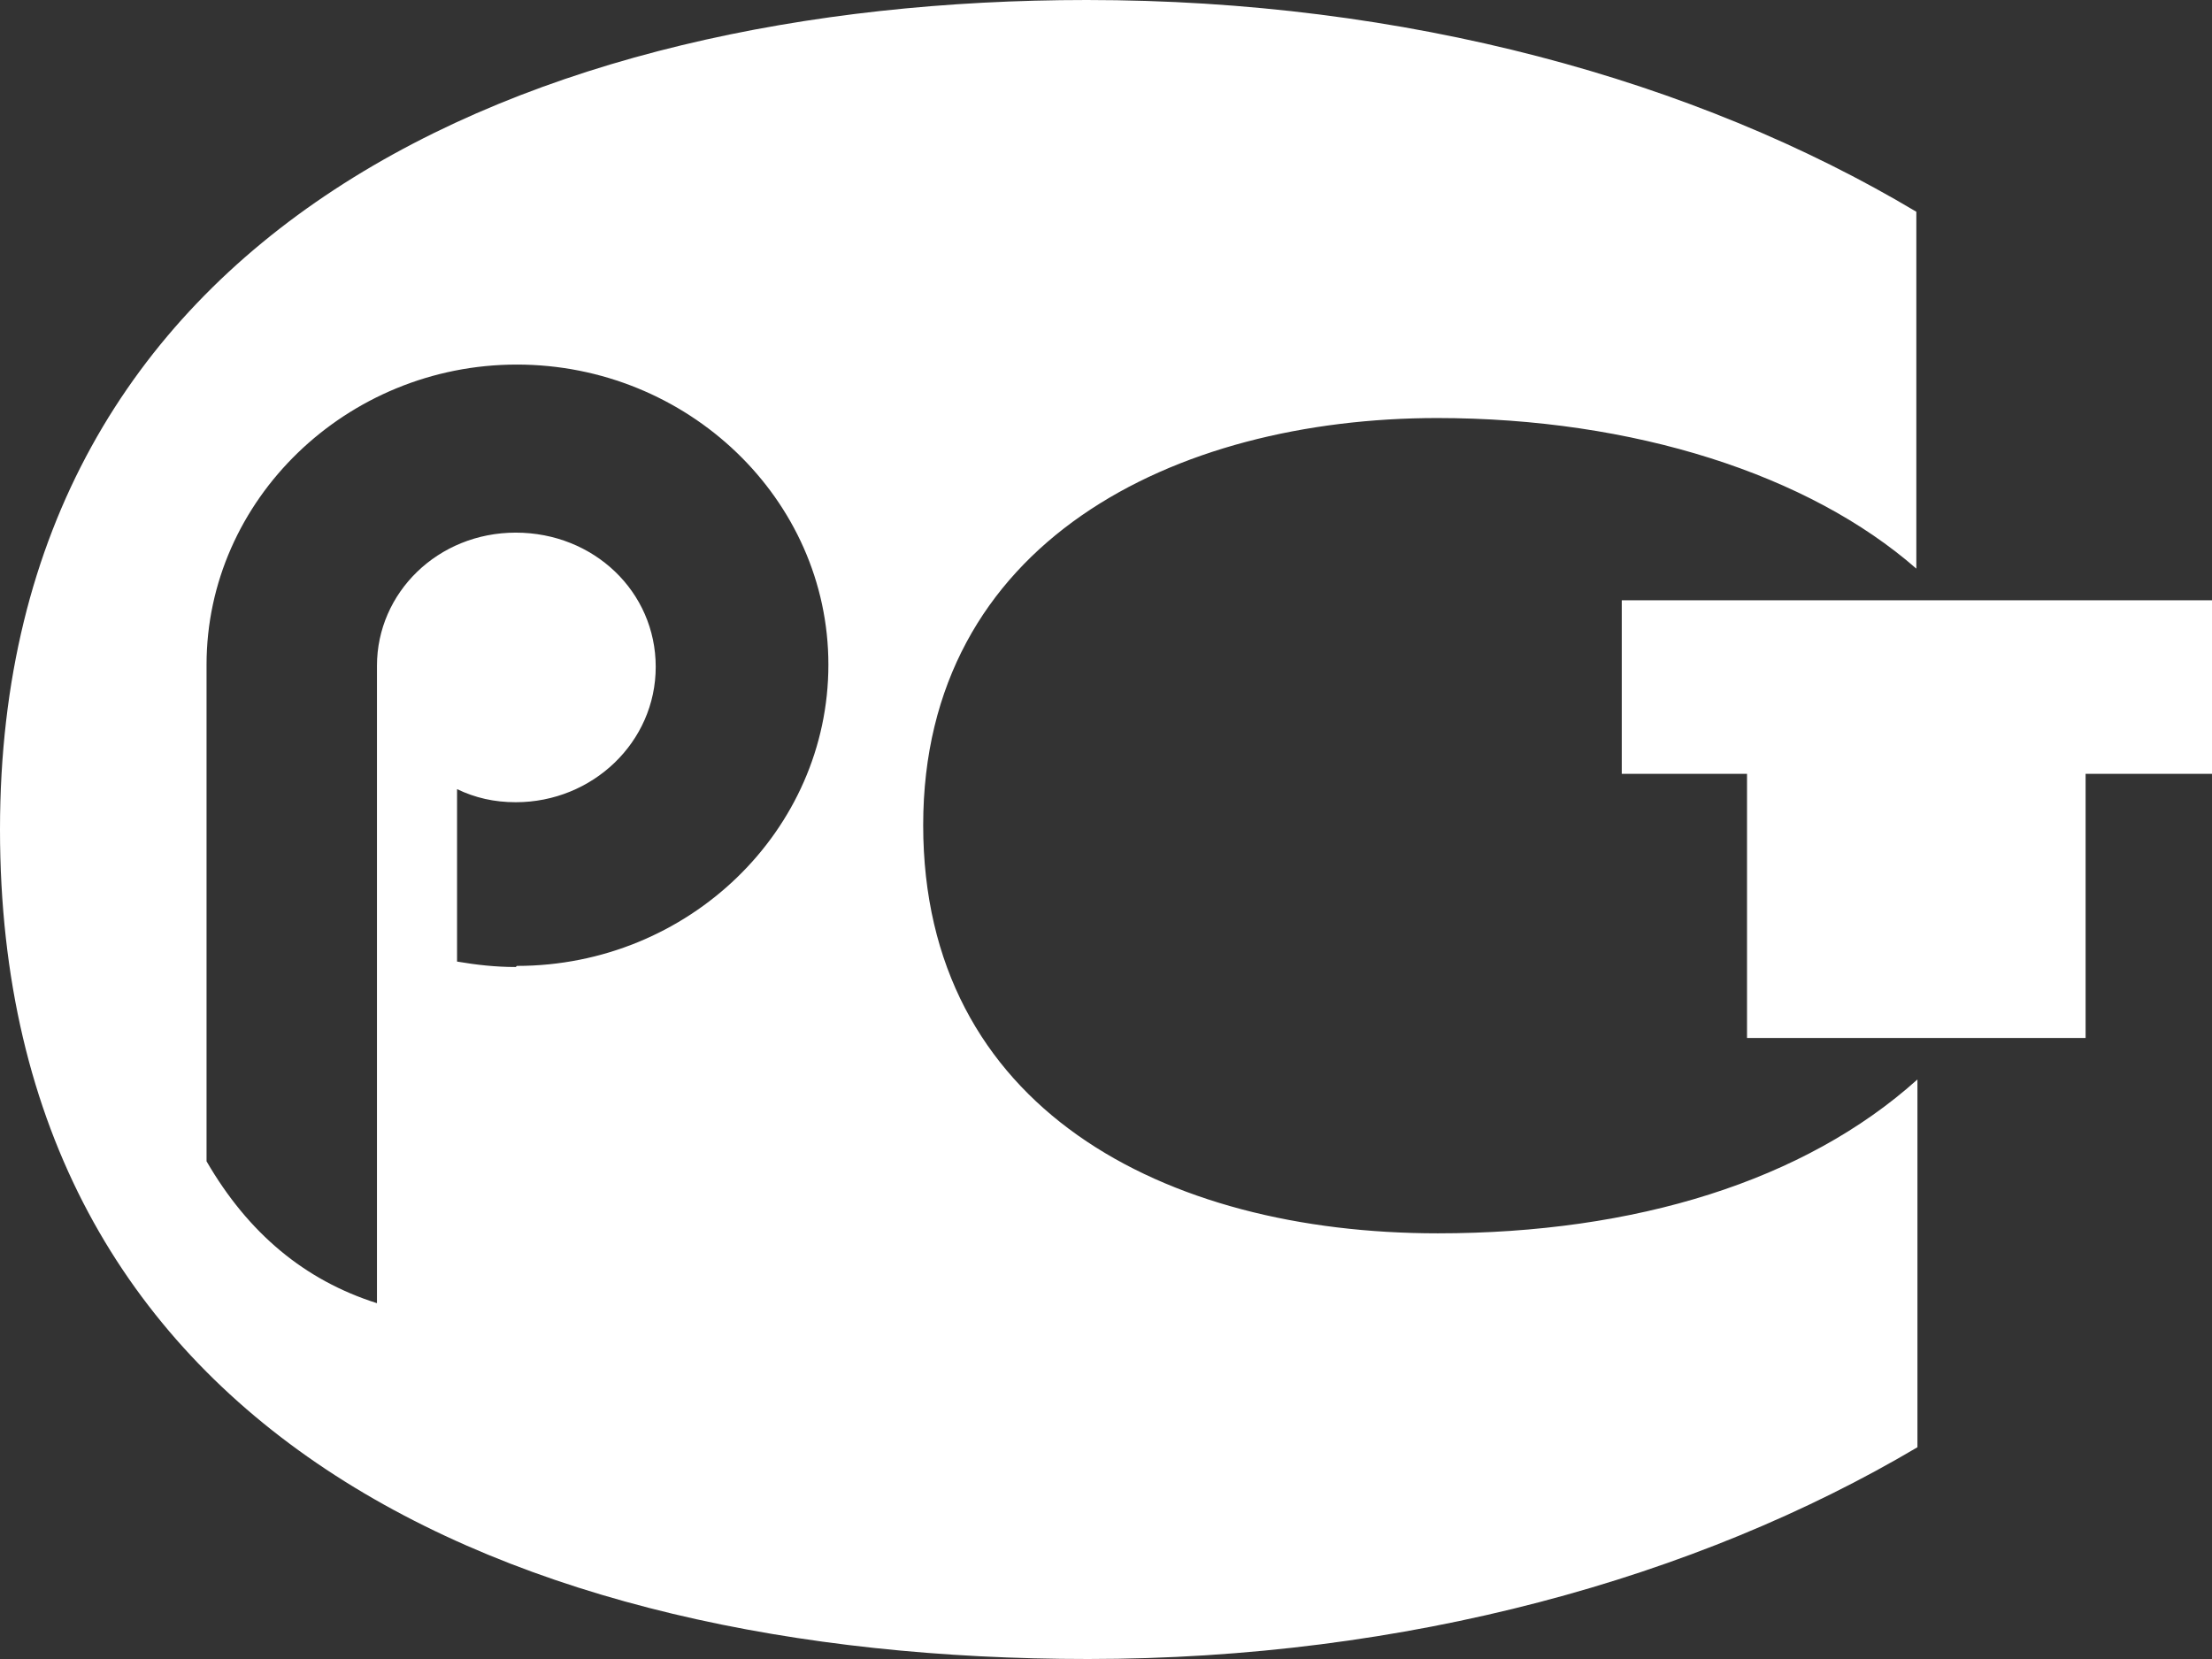
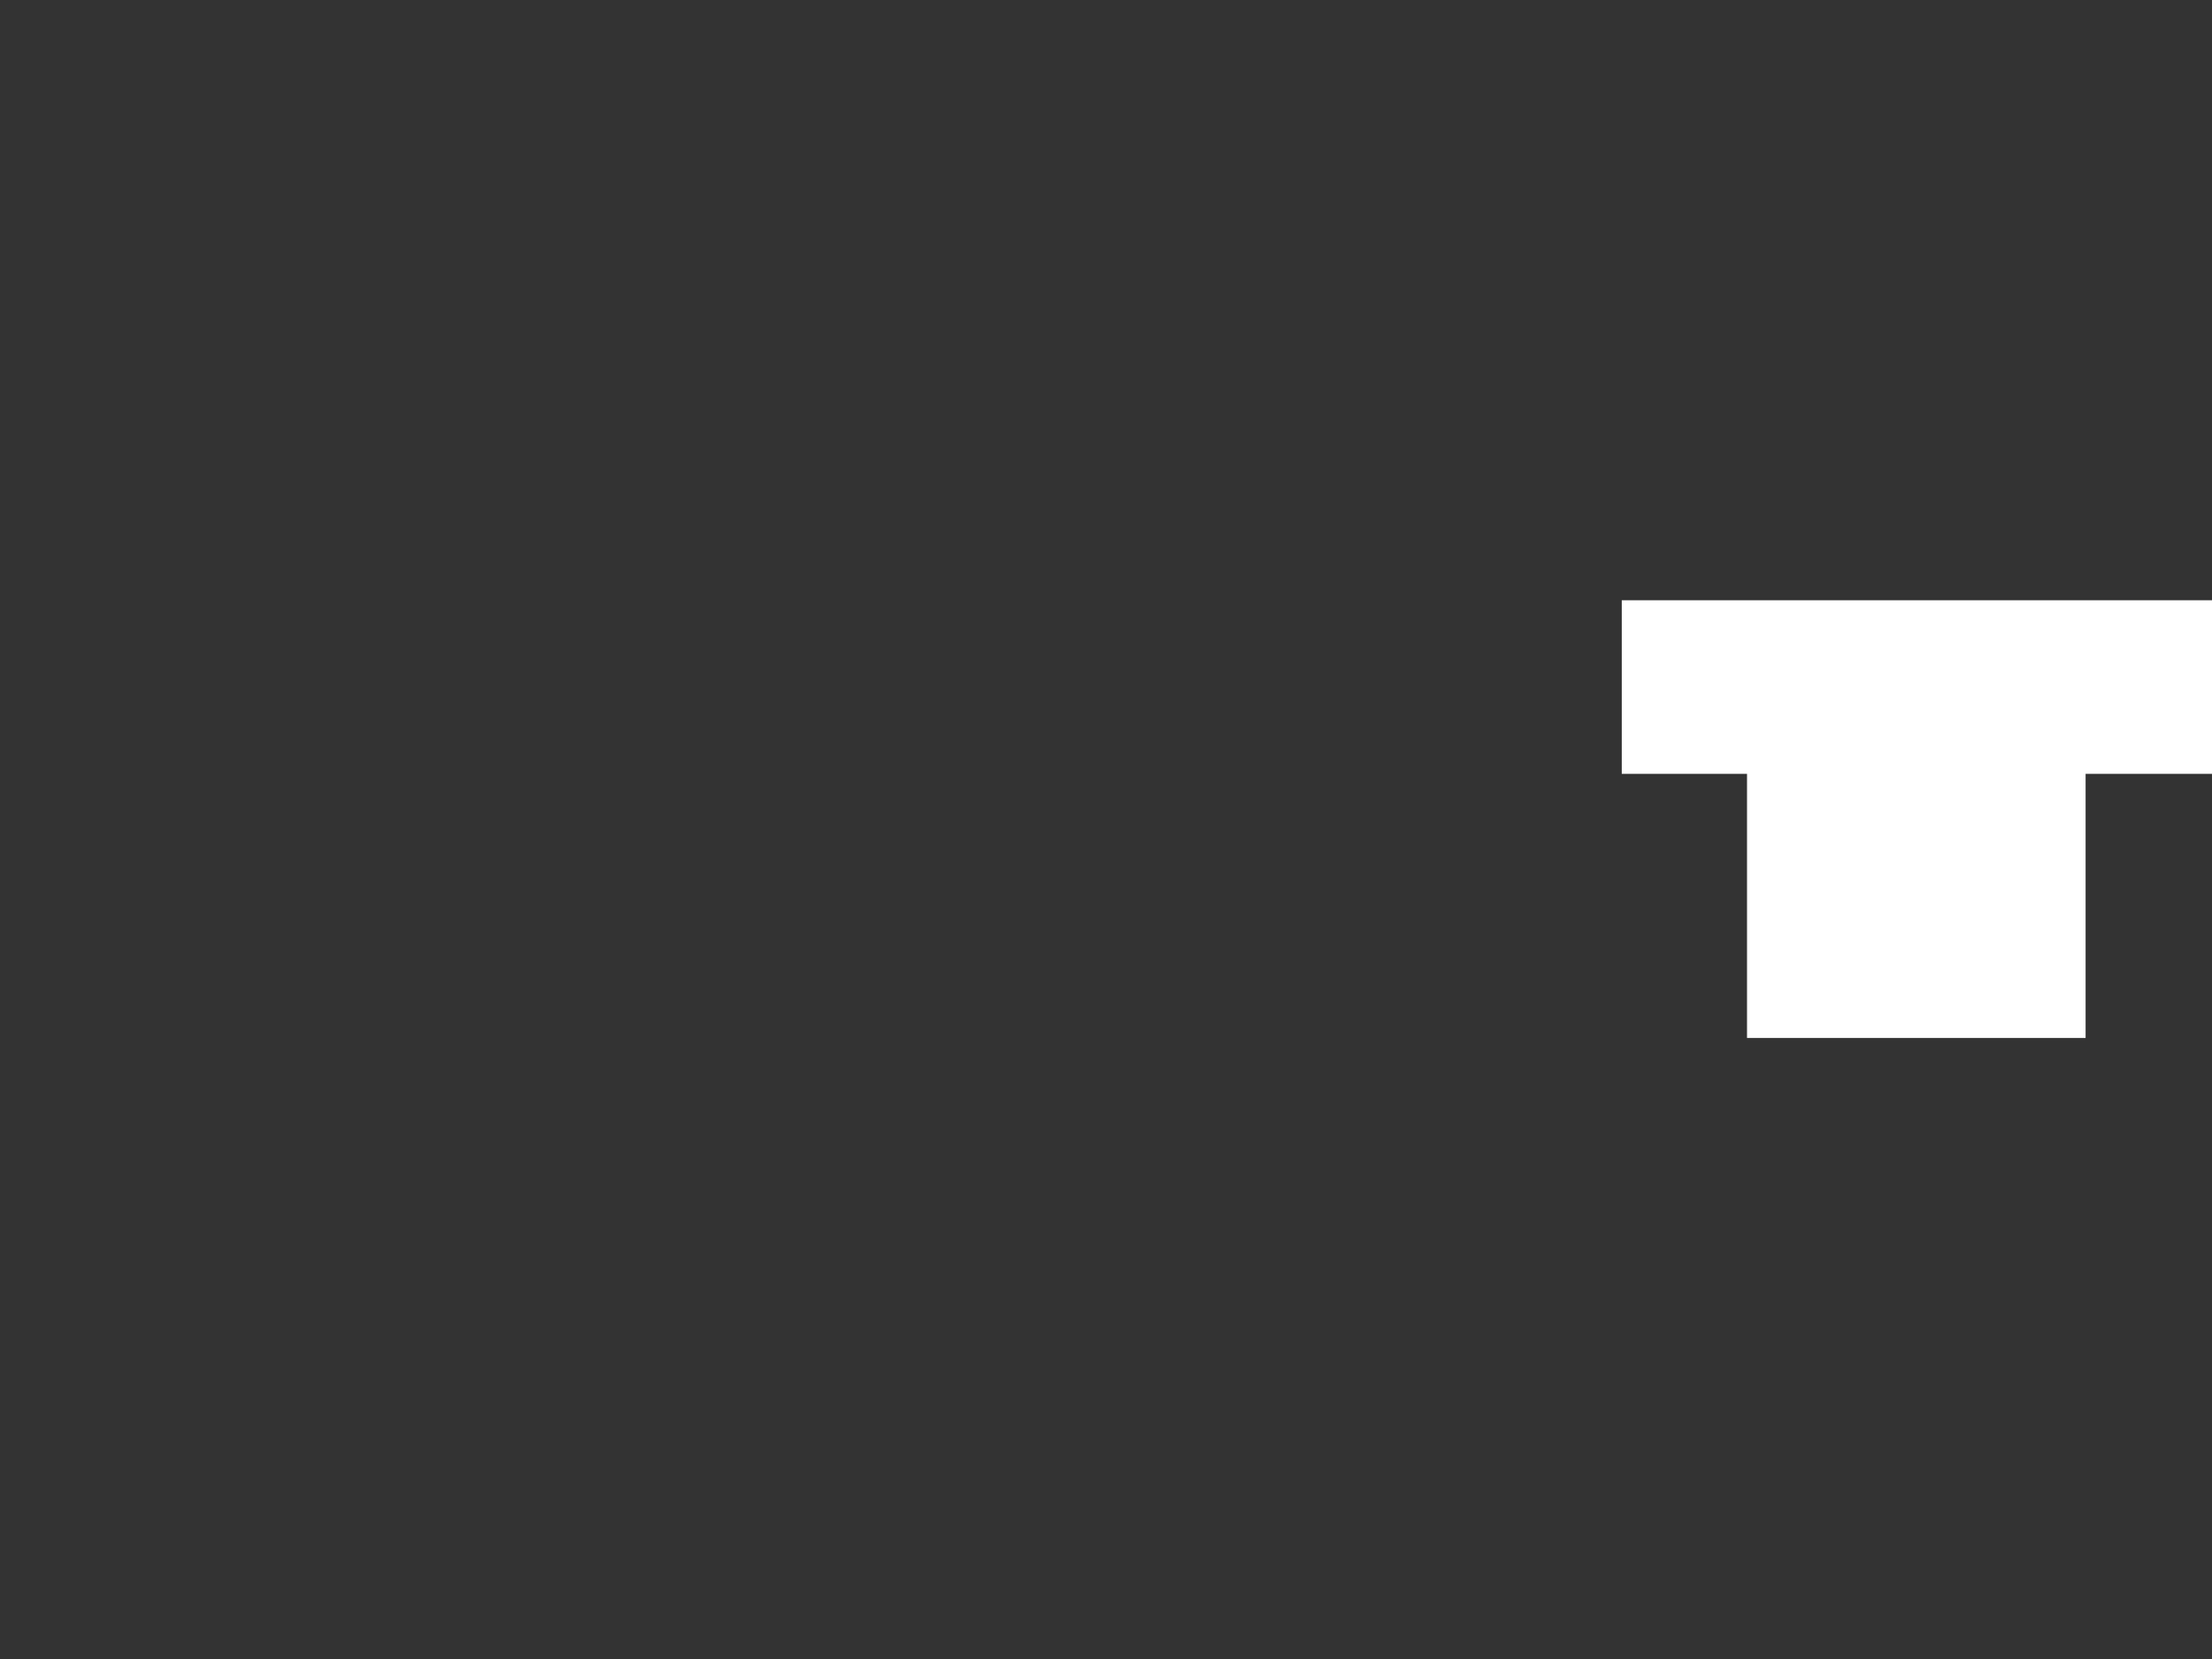
<svg xmlns="http://www.w3.org/2000/svg" width="48" height="36" viewBox="0 0 48 36" fill="none">
  <rect x="0" y="0" width="48" height="36" fill="#333333" stroke="none" />
  <path fill-rule="evenodd" clip-rule="evenodd" d="M48 13.026H35.192V16.792H37.91V22.524H45.257V16.792H48V13.026Z" fill="white" />
-   <path fill-rule="evenodd" clip-rule="evenodd" d="M31.175 9.071C35.461 9.071 39.257 10.303 41.584 12.339V4.595C36.784 1.729 30.49 0 23.584 0C11.486 0 0 4.974 0 18C0 31.026 10.996 36 23.608 36C30.514 36 36.808 34.247 41.608 31.405V23.424C39.159 25.626 35.486 26.763 31.2 26.763C25.249 26.763 20.033 24.04 20.033 17.905C20.033 11.771 25.469 9.071 31.2 9.071H31.175ZM11.192 20.984C10.751 20.984 10.335 20.937 9.918 20.866V17.124C10.31 17.313 10.726 17.408 11.192 17.408C12.857 17.408 14.229 16.105 14.229 14.471C14.229 12.837 12.882 11.558 11.192 11.558C9.502 11.558 8.18 12.861 8.18 14.447V28.279C6.612 27.782 5.388 26.763 4.482 25.2V14.424C4.482 10.847 7.518 7.911 11.216 7.911C14.914 7.911 17.976 10.824 17.976 14.424C17.976 18.024 14.939 20.96 11.216 20.96L11.192 20.984Z" fill="white" />
</svg>